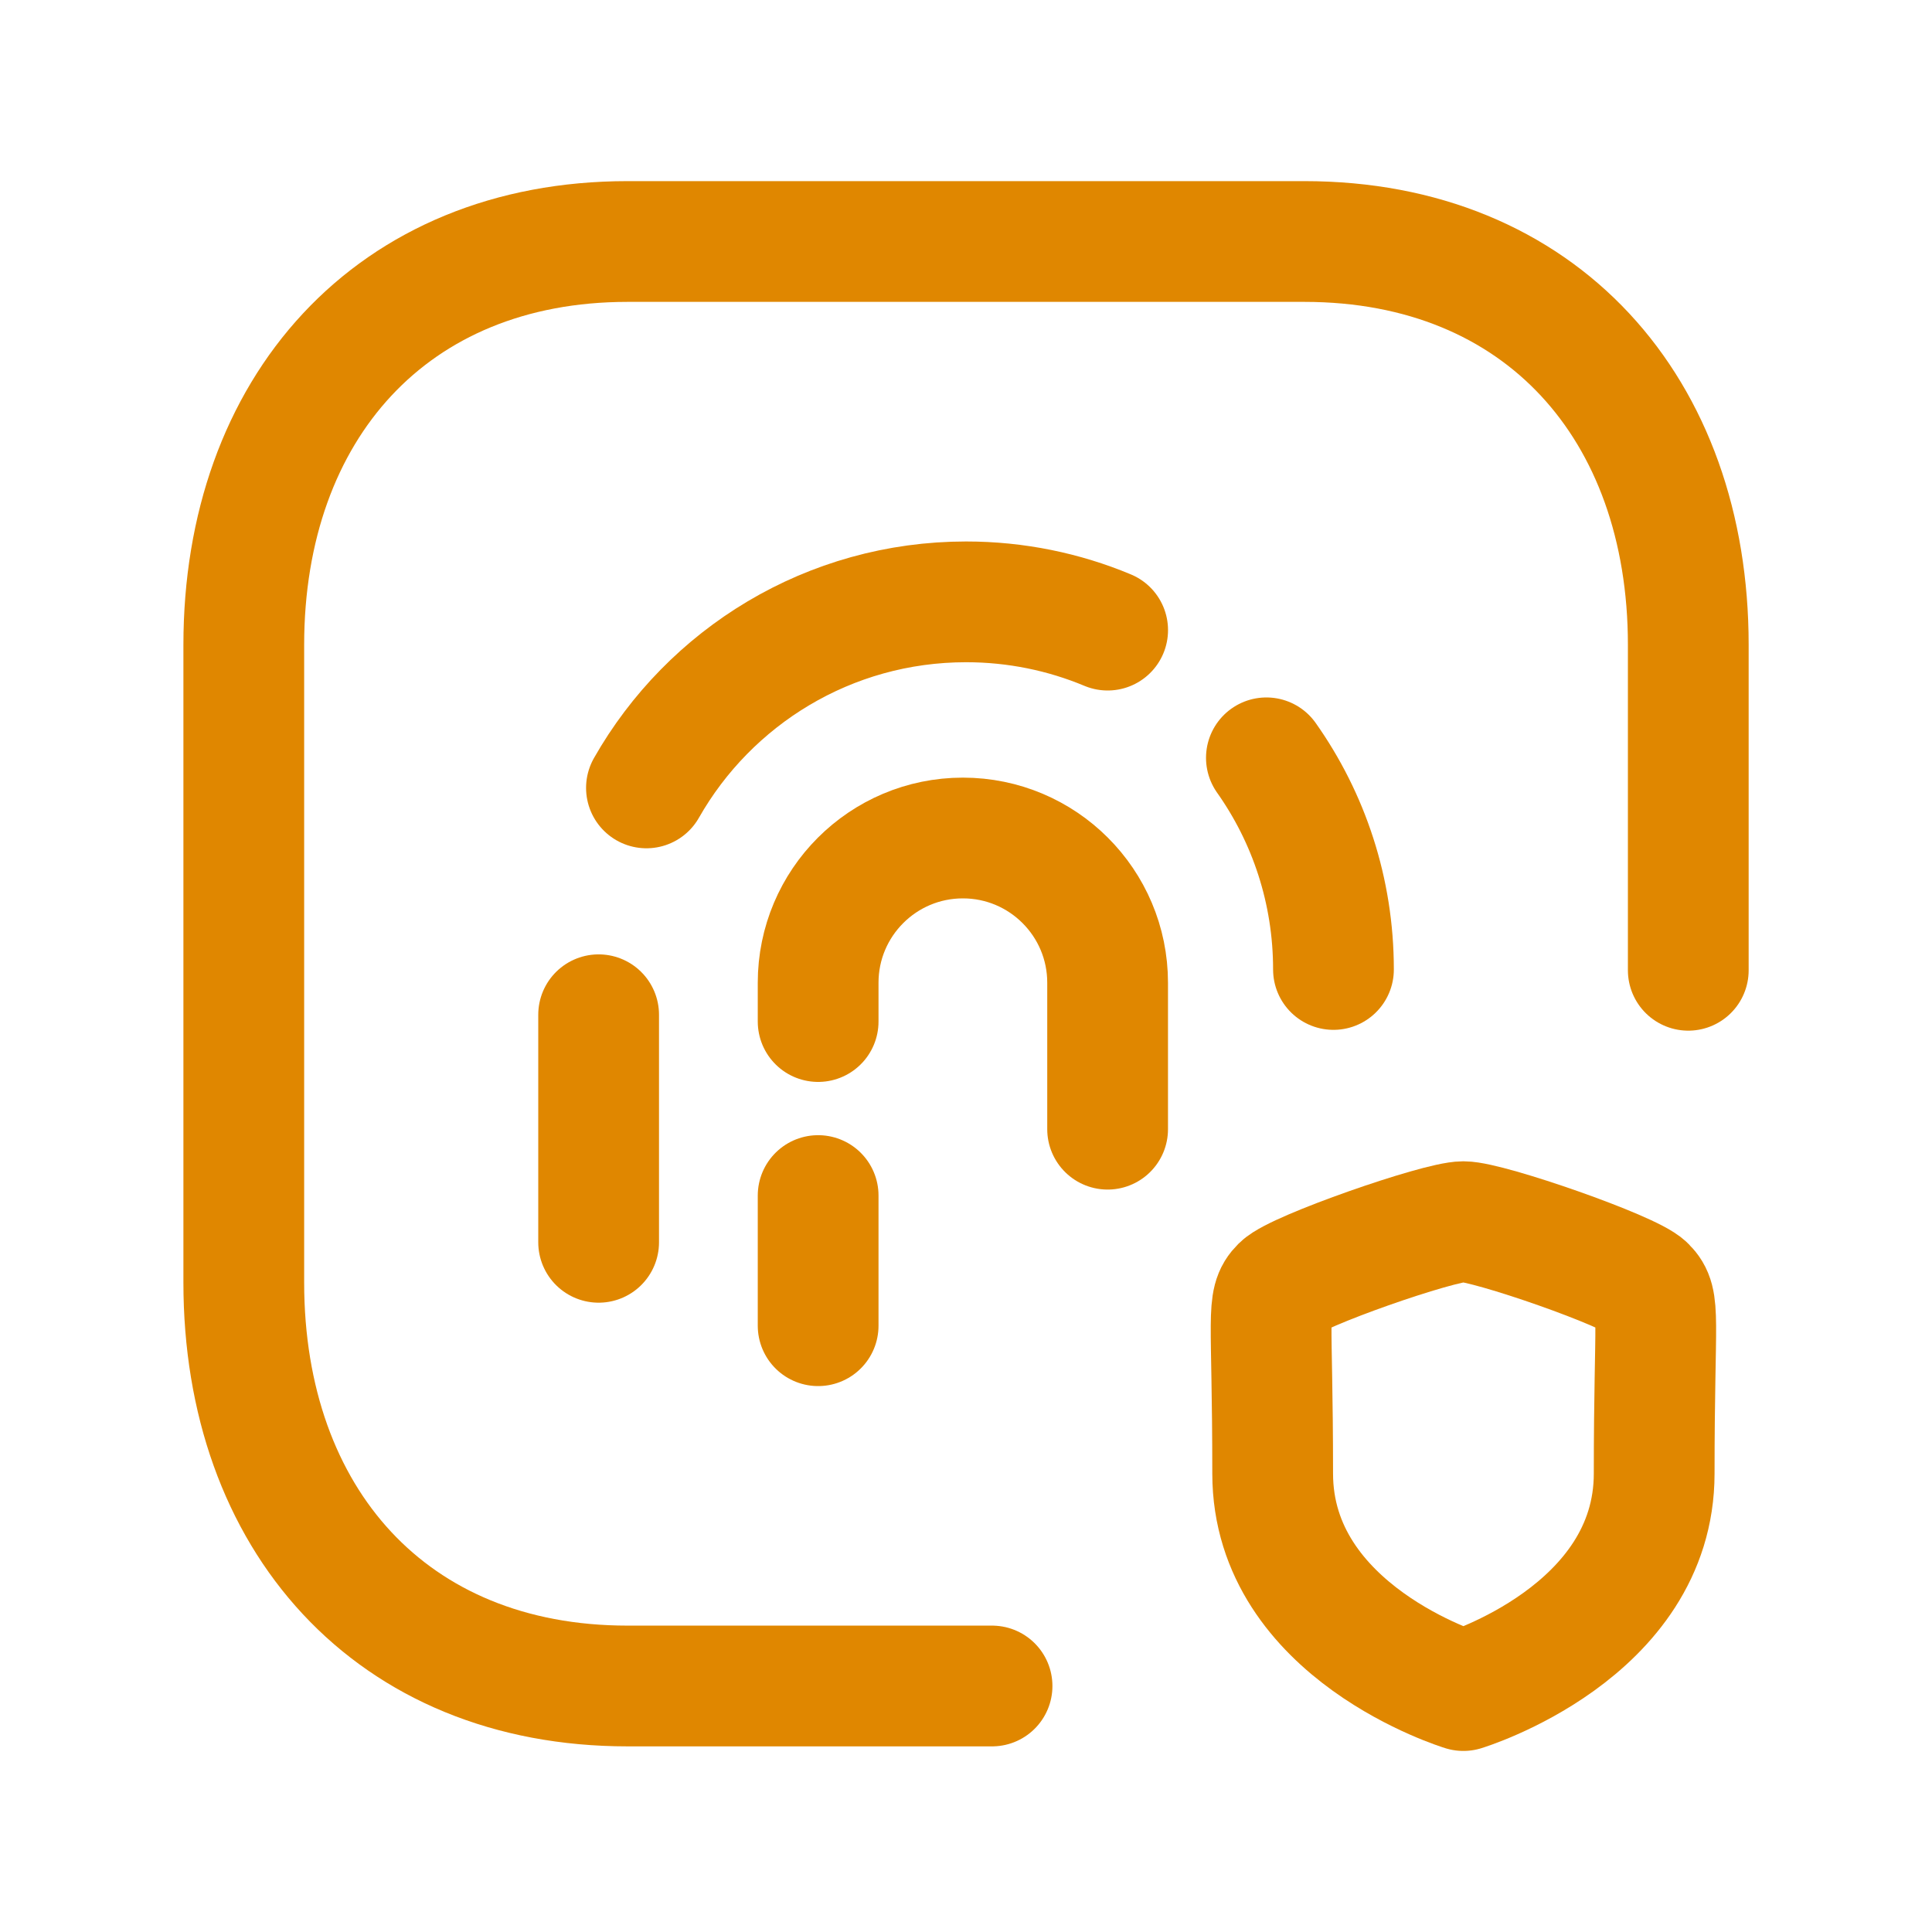
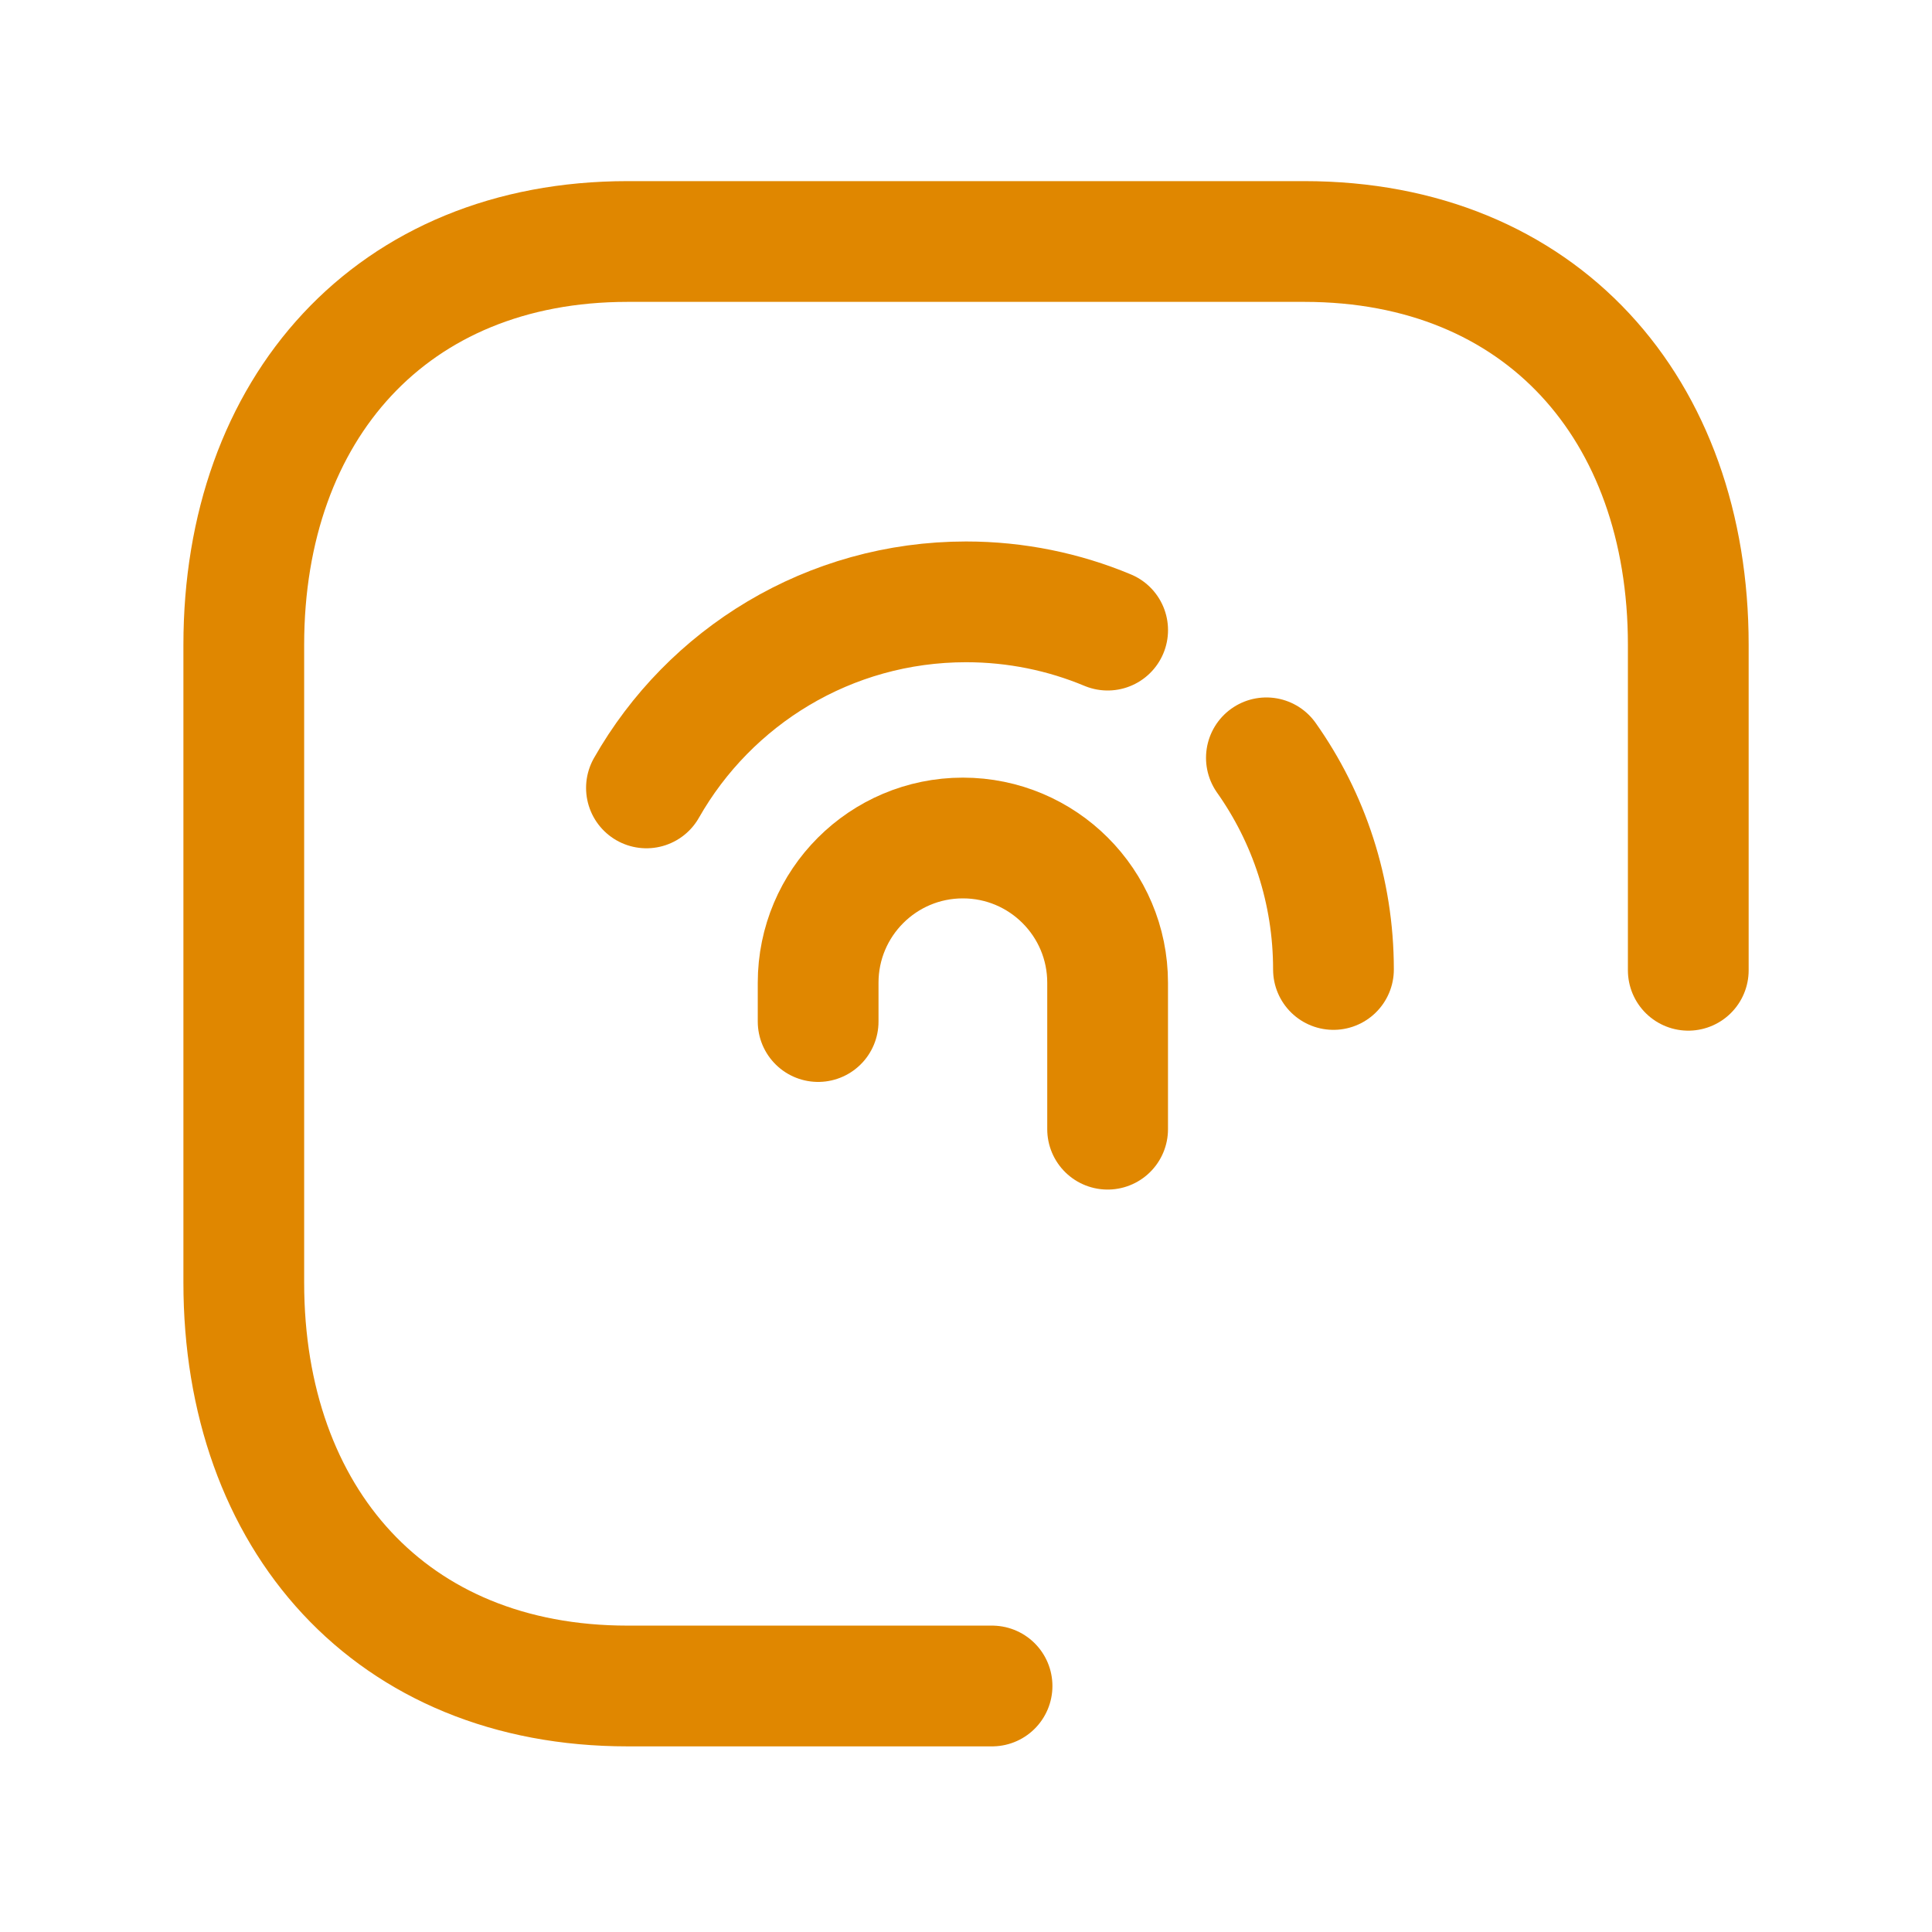
<svg xmlns="http://www.w3.org/2000/svg" width="60" height="60" viewBox="0 0 60 60" fill="none">
  <path d="M52.431 30.133V20.027C52.431 12.688 47.856 7.5 40.509 7.5H19.489C12.164 7.5 7.571 12.688 7.571 20.027V39.833C7.571 47.172 12.141 52.36 19.489 52.36H30.809" stroke="#E08700" stroke-width="3.75" stroke-linecap="round" stroke-linejoin="round" />
  <path d="M20.076 24.469C22.036 21.019 25.746 18.691 30.004 18.691C31.559 18.691 33.046 19.004 34.399 19.569" stroke="#E08700" stroke-width="3.75" stroke-linecap="round" stroke-linejoin="round" />
  <path d="M34.398 35.068V30.52C34.398 28.038 32.386 26.025 29.903 26.025C27.421 26.025 25.408 28.038 25.408 30.52V31.725" stroke="#E08700" stroke-width="3.75" stroke-linecap="round" stroke-linejoin="round" />
  <path d="M39.329 23.535C40.642 25.393 41.412 27.658 41.412 30.108" stroke="#E08700" stroke-width="3.75" stroke-linecap="round" stroke-linejoin="round" />
-   <path d="M25.408 41.171V37.129" stroke="#E08700" stroke-width="3.75" stroke-linecap="round" stroke-linejoin="round" />
-   <path d="M18.591 38.581V31.514" stroke="#E08700" stroke-width="3.75" stroke-linecap="round" stroke-linejoin="round" />
-   <path fill-rule="evenodd" clip-rule="evenodd" d="M45.446 52.502C45.446 52.502 51.372 50.707 51.372 45.762C51.372 40.817 51.587 40.434 51.112 39.955C50.637 39.474 46.224 37.94 45.446 37.94C44.671 37.94 40.259 39.477 39.784 39.955C39.309 40.429 39.524 40.815 39.524 45.762C39.524 50.707 45.446 52.502 45.446 52.502Z" stroke="#E08700" stroke-width="3.75" stroke-linecap="round" stroke-linejoin="round" />
</svg>